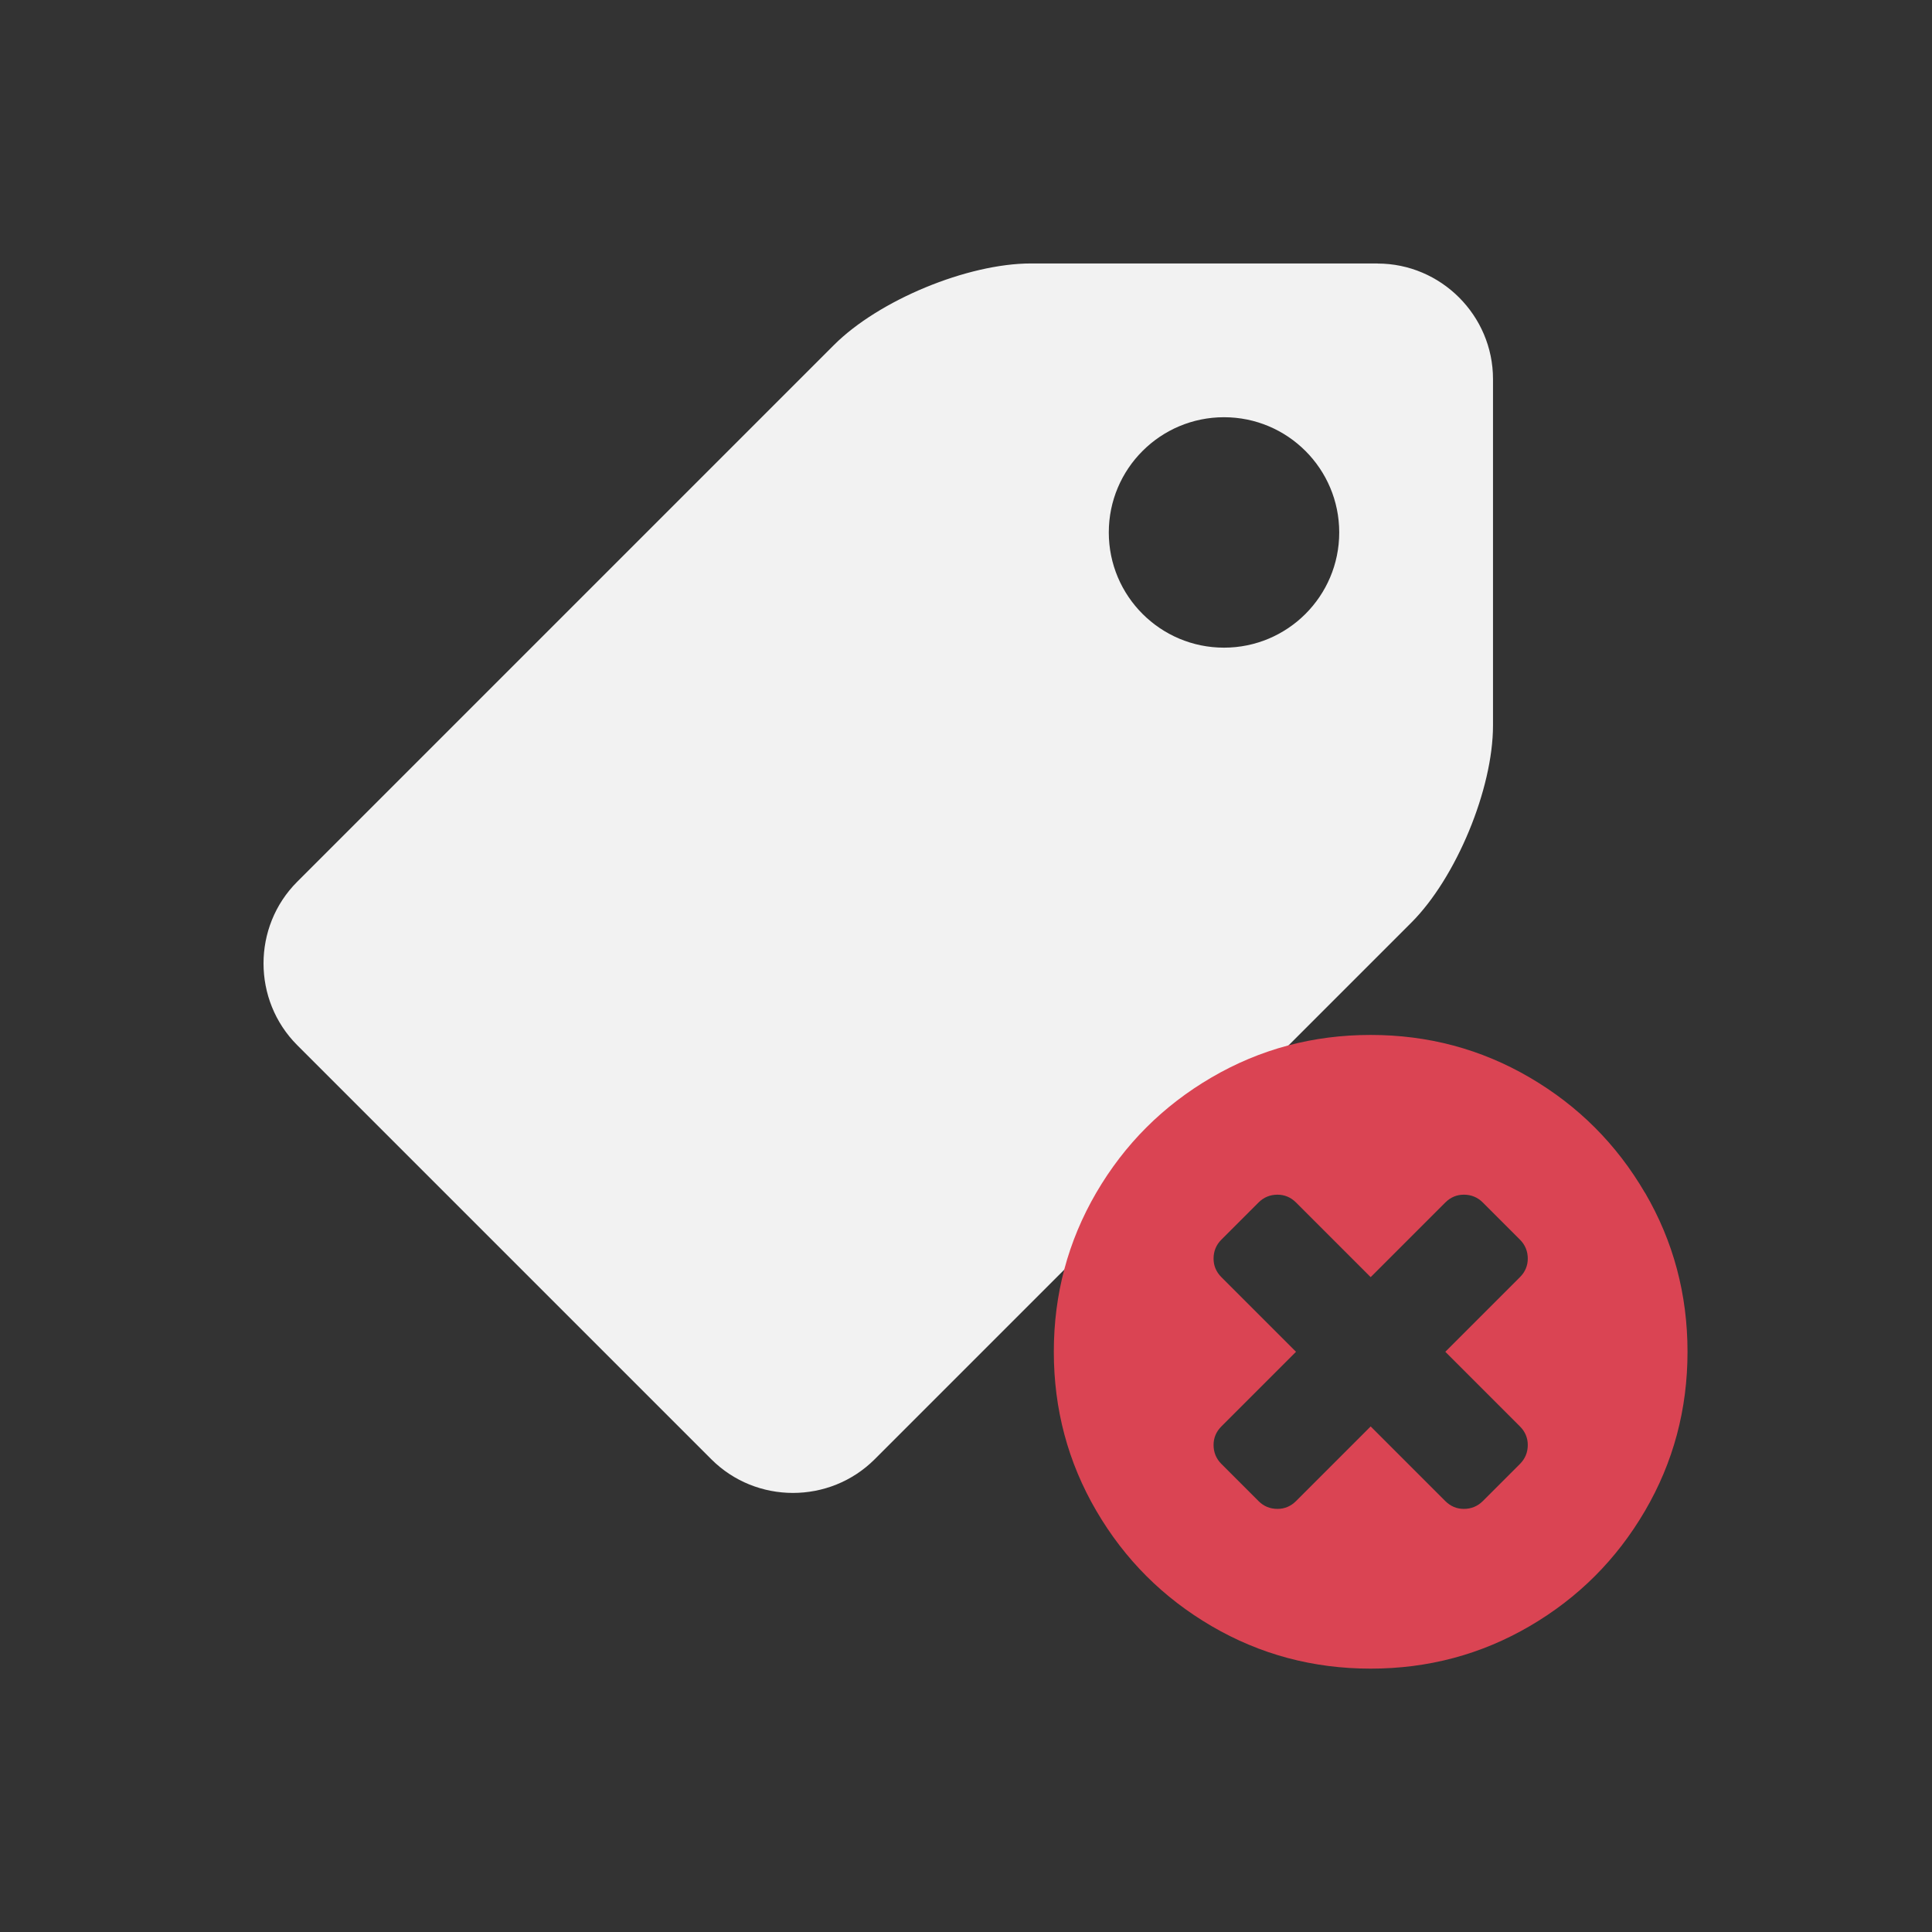
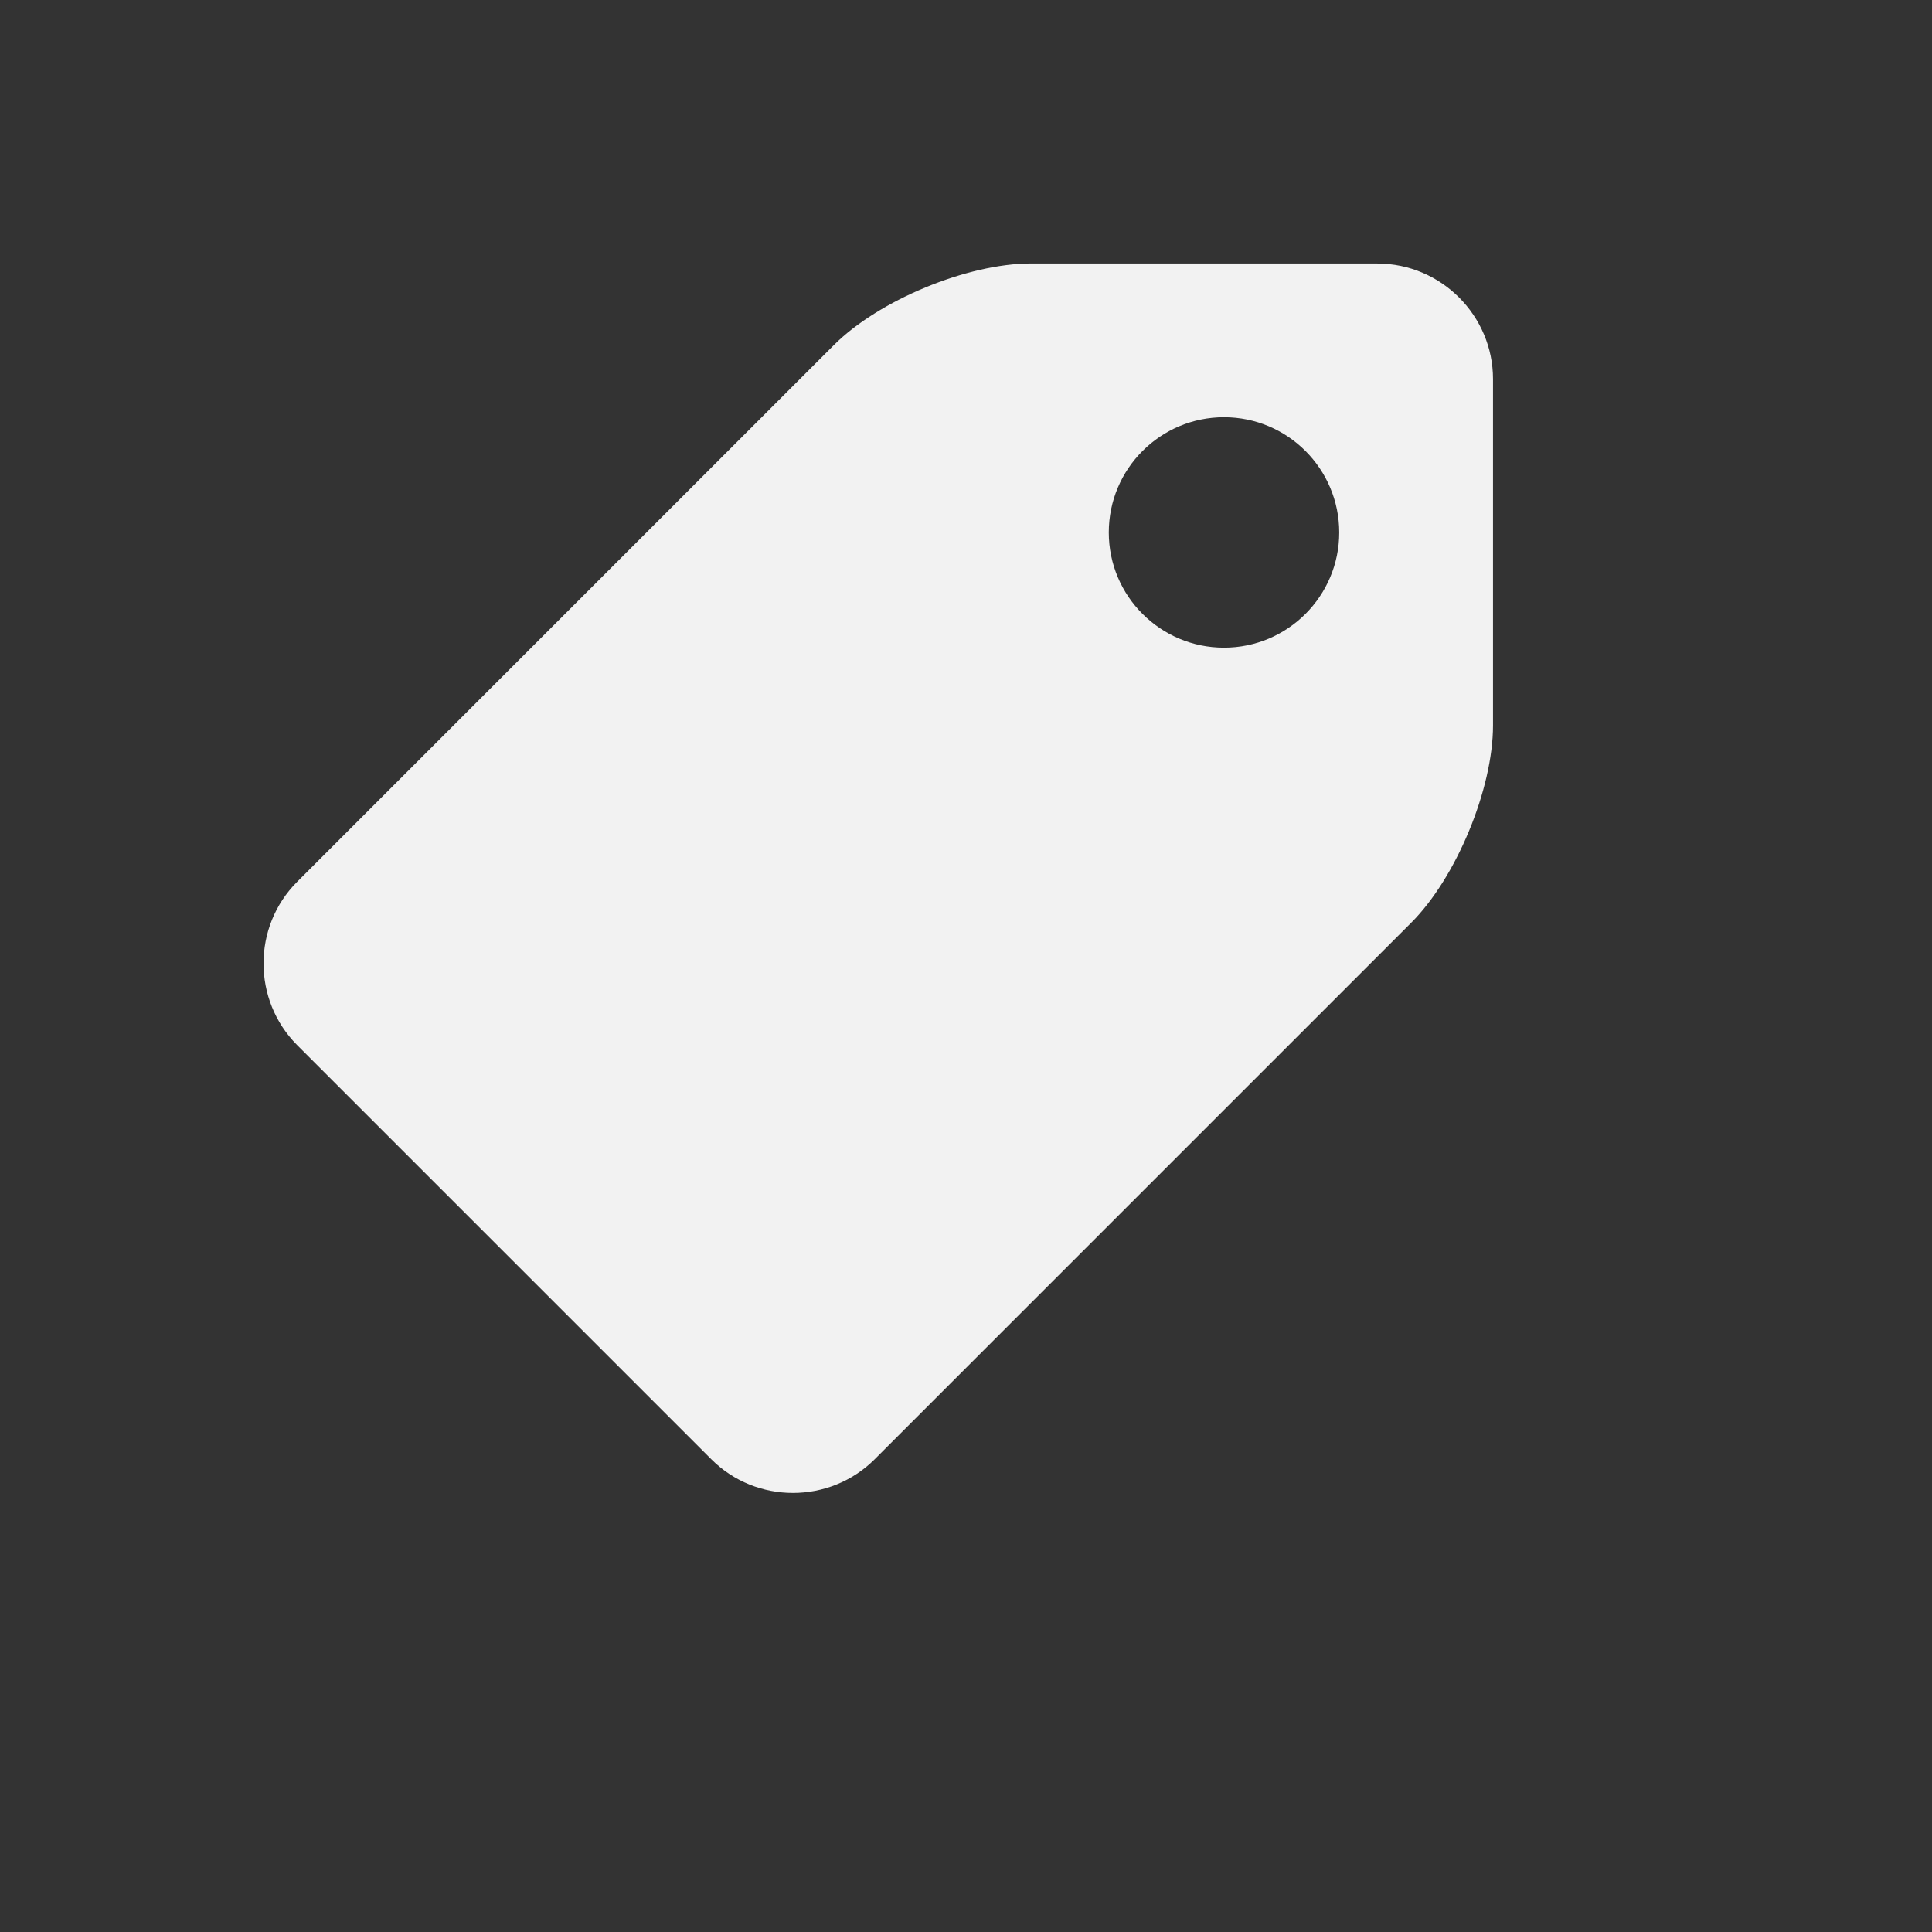
<svg xmlns="http://www.w3.org/2000/svg" viewBox="0 0 22 22">
  <rect x="0" y="0" width="22" height="22" fill="#333333" stroke="none" />
  <defs id="defs3051">
    <style type="text/css" id="current-color-scheme">
      .ColorScheme-Text {
        color:#f2f2f2
      }
      .ColorScheme-NegativeText {
        color:#da4453;
      }
      </style>
  </defs>
  <path style="fill:currentColor;fill-opacity:1;stroke:none" class="ColorScheme-Text" d="m 15.685,3 -3.945,0 c -0.723,0 -1.734,0.418 -2.245,0.93 L 3.384,10.041 c -0.511,0.511 -0.511,1.348 0,1.86 l 4.716,4.716 c 0.511,0.511 1.348,0.511 1.86,0 l 6.111,-6.111 c 0.511,-0.511 0.93,-1.522 0.93,-2.245 l 0,-3.945 c -3e-5,-0.723 -0.592,-1.315 -1.315,-1.315 z m -1.747,4.375 c -0.725,0 -1.312,-0.588 -1.312,-1.312 0,-0.725 0.588,-1.312 1.312,-1.312 0.725,0 1.312,0.588 1.312,1.312 0,0.725 -0.588,1.312 -1.312,1.312 z" />
-   <path style="fill:currentColor;fill-opacity:1;stroke:none" class="ColorScheme-NegativeText" d="m 18.731,13.582 c -0.323,-0.553 -0.76,-0.99 -1.313,-1.313 -0.553,-0.323 -1.156,-0.484 -1.811,-0.484 -0.654,0 -1.258,0.161 -1.811,0.484 -0.553,0.323 -0.99,0.76 -1.313,1.313 C 12.161,14.135 12,14.738 12,15.393 c 0,0.654 0.161,1.258 0.484,1.811 0.323,0.553 0.76,0.99 1.313,1.313 0.553,0.323 1.156,0.484 1.811,0.484 0.654,0 1.258,-0.161 1.811,-0.484 0.553,-0.323 0.99,-0.76 1.313,-1.313 0.323,-0.553 0.484,-1.156 0.484,-1.811 0,-0.654 -0.161,-1.258 -0.484,-1.811 l 0,0 z m -1.423,2.661 c 0.059,0.059 0.089,0.13 0.089,0.211 0,0.085 -0.03,0.157 -0.089,0.216 l -0.423,0.423 c -0.059,0.059 -0.132,0.089 -0.216,0.089 -0.081,0 -0.152,-0.03 -0.211,-0.089 l -0.85,-0.85 -0.85,0.85 c -0.059,0.059 -0.13,0.089 -0.211,0.089 -0.085,0 -0.157,-0.03 -0.216,-0.089 l -0.423,-0.423 c -0.059,-0.059 -0.089,-0.132 -0.089,-0.216 0,-0.081 0.03,-0.152 0.089,-0.211 l 0.85,-0.85 -0.85,-0.85 c -0.059,-0.059 -0.089,-0.13 -0.089,-0.211 0,-0.085 0.03,-0.157 0.089,-0.216 l 0.423,-0.423 c 0.059,-0.059 0.132,-0.089 0.216,-0.089 0.081,0 0.152,0.03 0.211,0.089 l 0.85,0.85 0.85,-0.85 c 0.059,-0.059 0.13,-0.089 0.211,-0.089 0.085,0 0.157,0.03 0.216,0.089 l 0.423,0.423 c 0.059,0.059 0.089,0.132 0.089,0.216 0,0.081 -0.03,0.152 -0.089,0.211 l -0.85,0.85 0.85,0.85 0,0 z" />
</svg>